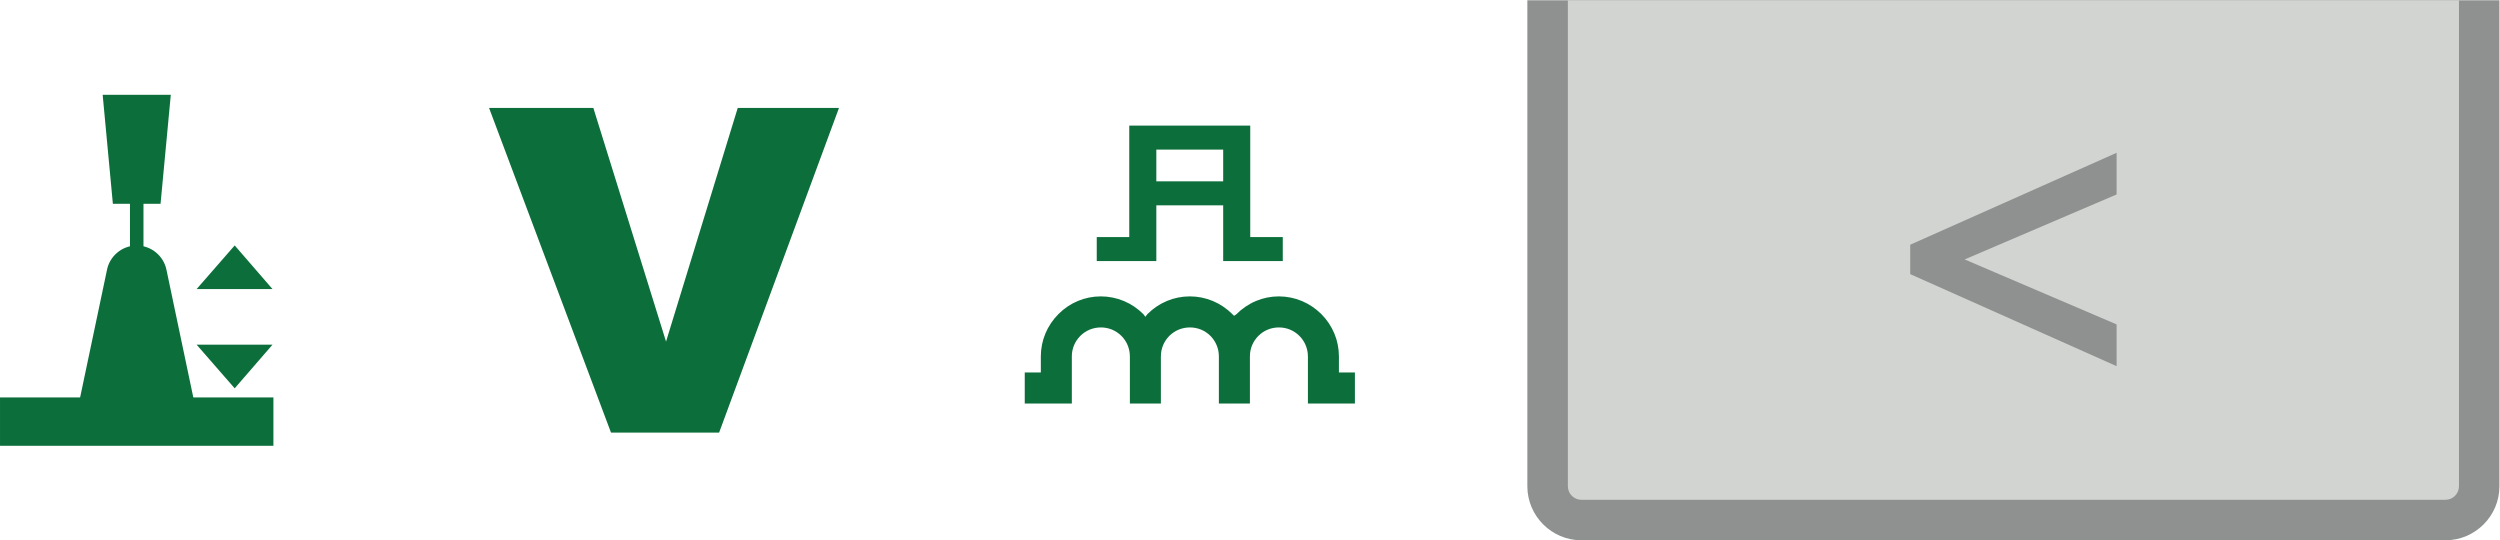
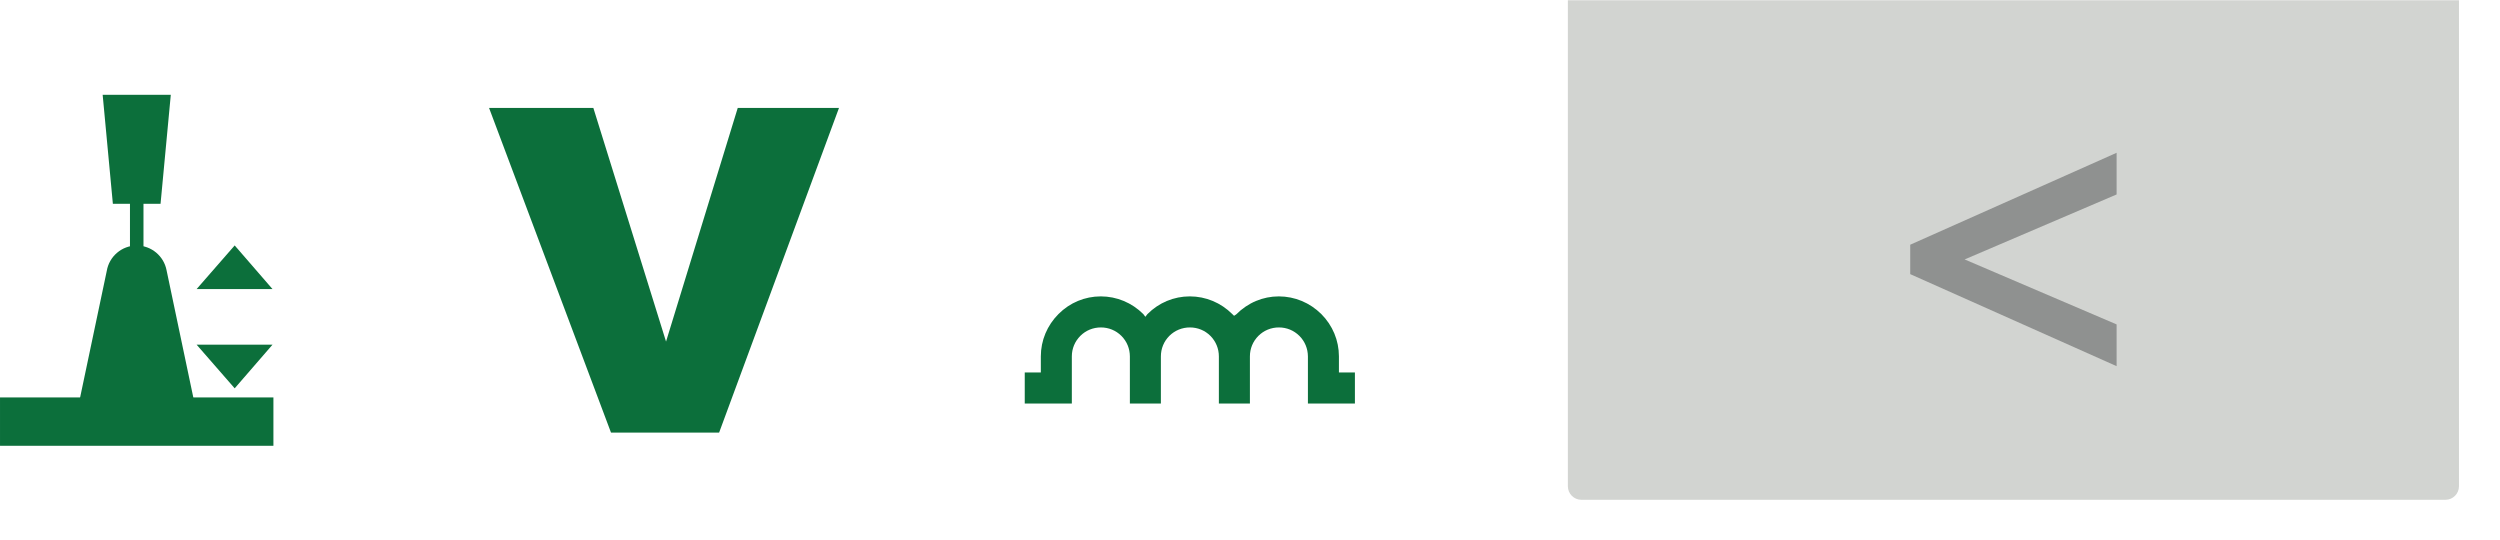
<svg xmlns="http://www.w3.org/2000/svg" xmlns:ns1="http://sodipodi.sourceforge.net/DTD/sodipodi-0.dtd" xmlns:ns2="http://www.inkscape.org/namespaces/inkscape" version="1.1" id="svg2" xml:space="preserve" width="116.293" height="25.133" viewBox="0 0 116.293 25.133" ns1:docname="tst_pulse_taste_links.eps">
  <defs id="defs6" />
  <ns1:namedview pagecolor="#ffffff" bordercolor="#666666" borderopacity="1" objecttolerance="10" gridtolerance="10" guidetolerance="10" ns2:pageopacity="0" ns2:pageshadow="2" ns2:window-width="640" ns2:window-height="480" id="namedview4" />
  <g id="g10" ns2:groupmode="layer" ns2:label="ink_ext_XXXXXX" transform="matrix(1.333,0,0,-1.333,0,25.133)">
    <g id="g12" transform="scale(0.1)">
      <path d="m 170.668,150.871 h 36.395 l 25.363,-81.523 25.019,81.523 h 35.332 L 250.949,37.59 H 213.215 L 170.668,150.871" style="fill:#0c6f3b;fill-opacity:1;fill-rule:nonzero;stroke:none" id="path14" />
      <path d="M 58.117,94.269 67.59,49.223 H 27.824 l 9.434,44.785 c 0.832,5.008 5.207,8.855 10.449,8.855 5.156,0 9.465,-3.711 10.41,-8.594" style="fill:#0c6f3b;fill-opacity:1;fill-rule:evenodd;stroke:none" id="path16" />
      <path d="M 0.004,32.98 H 95.414 v 16.875 H 0.004 Z" style="fill:#0c6f3b;fill-opacity:1;fill-rule:evenodd;stroke:none" id="path18" />
      <path d="M 68.606,68.273 81.898,53.031 95.102,68.273" style="fill:#0c6f3b;fill-opacity:1;fill-rule:evenodd;stroke:none" id="path20" />
      <path d="M 35.824,155.473 H 59.602 L 56.027,117.426 H 39.387" style="fill:#0c6f3b;fill-opacity:1;fill-rule:evenodd;stroke:none" id="path22" />
      <path d="m 45.355,98.402 h 4.715 v 19.902 H 45.355 Z" style="fill:#0c6f3b;fill-opacity:1;fill-rule:nonzero;stroke:none" id="path24" />
      <path d="M 68.606,87.66 81.898,102.895 95.102,87.66" style="fill:#0c6f3b;fill-opacity:1;fill-rule:evenodd;stroke:none" id="path26" />
-       <path d="M 872.219,32.258 V 188.461 H 532.992 V 18.852 c 0,-10.371 8.485,-18.848 18.856,-18.848 h 301.535 c 10.359,0 18.836,8.477 18.836,18.848" style="fill:#8f9190;fill-opacity:1;fill-rule:evenodd;stroke:none" id="path28" />
      <path d="M 858.098,60.949 V 188.461 H 547.133 V 18.852 c 0,-2.598 2.117,-4.719 4.715,-4.719 h 301.535 c 2.597,0 4.715,2.121 4.715,4.719" style="fill:#d2d4d1;fill-opacity:1;fill-rule:evenodd;stroke:none" id="path30" />
      <path d="M 738.625,75.336 V 60.766 l -72.02,32.117 v 10.265 l 72.02,32.079 V 120.688 L 685.598,98.012" style="fill:#8f9190;fill-opacity:1;fill-rule:nonzero;stroke:none" id="path32" />
-       <path d="M 426.848,125.258 V 136.34 H 403.52 v -11.082 z m 0,-27.824 V 116.887 H 403.52 V 97.434 h -20.793 v 8.379 h 11.347 v 38.898 h 42.219 v -38.898 h 11.355 v -8.379 h -20.8" style="fill:#0c6f3b;fill-opacity:1;fill-rule:nonzero;stroke:none" id="path34" />
      <path d="m 456.418,47.727 v 16.445 c -0.02,2.715 -1.063,5.254 -2.969,7.156 -1.914,1.906 -4.441,2.953 -7.148,2.953 -2.735,0 -5.274,-1.055 -7.176,-2.953 -1.906,-1.914 -2.949,-4.441 -2.949,-7.137 V 47.727 h -10.832 v 16.445 c 0,2.715 -1.055,5.254 -2.957,7.168 -1.895,1.895 -4.434,2.942 -7.149,2.942 -2.734,0 -5.273,-1.055 -7.187,-2.953 -1.895,-1.902 -2.942,-4.441 -2.942,-7.137 V 47.727 h -10.82 v 16.445 c -0.008,2.727 -1.062,5.266 -2.969,7.168 -1.902,1.895 -4.441,2.942 -7.148,2.942 -2.734,0 -5.274,-1.055 -7.176,-2.953 -1.906,-1.914 -2.961,-4.441 -2.961,-7.137 V 47.727 h -16.433 v 10.832 h 5.613 v 5.613 c 0,5.566 2.199,10.82 6.183,14.805 3.954,3.957 9.188,6.133 14.735,6.141 5.586,-0.008 10.851,-2.207 14.844,-6.18 l 0.714,-0.945 0.723,0.938 c 3.992,4.004 9.238,6.18 14.785,6.188 5.594,-0.008 10.848,-2.207 14.832,-6.18 l 0.606,-0.594 0.722,0.457 c 4.121,4.133 9.356,6.309 14.903,6.316 5.586,-0.008 10.84,-2.207 14.843,-6.18 3.938,-3.953 6.125,-9.199 6.133,-14.738 v -5.641 h 5.578 v -10.832 h -16.398" style="fill:#0c6f3b;fill-opacity:1;fill-rule:nonzero;stroke:none" id="path36" />
    </g>
  </g>
</svg>